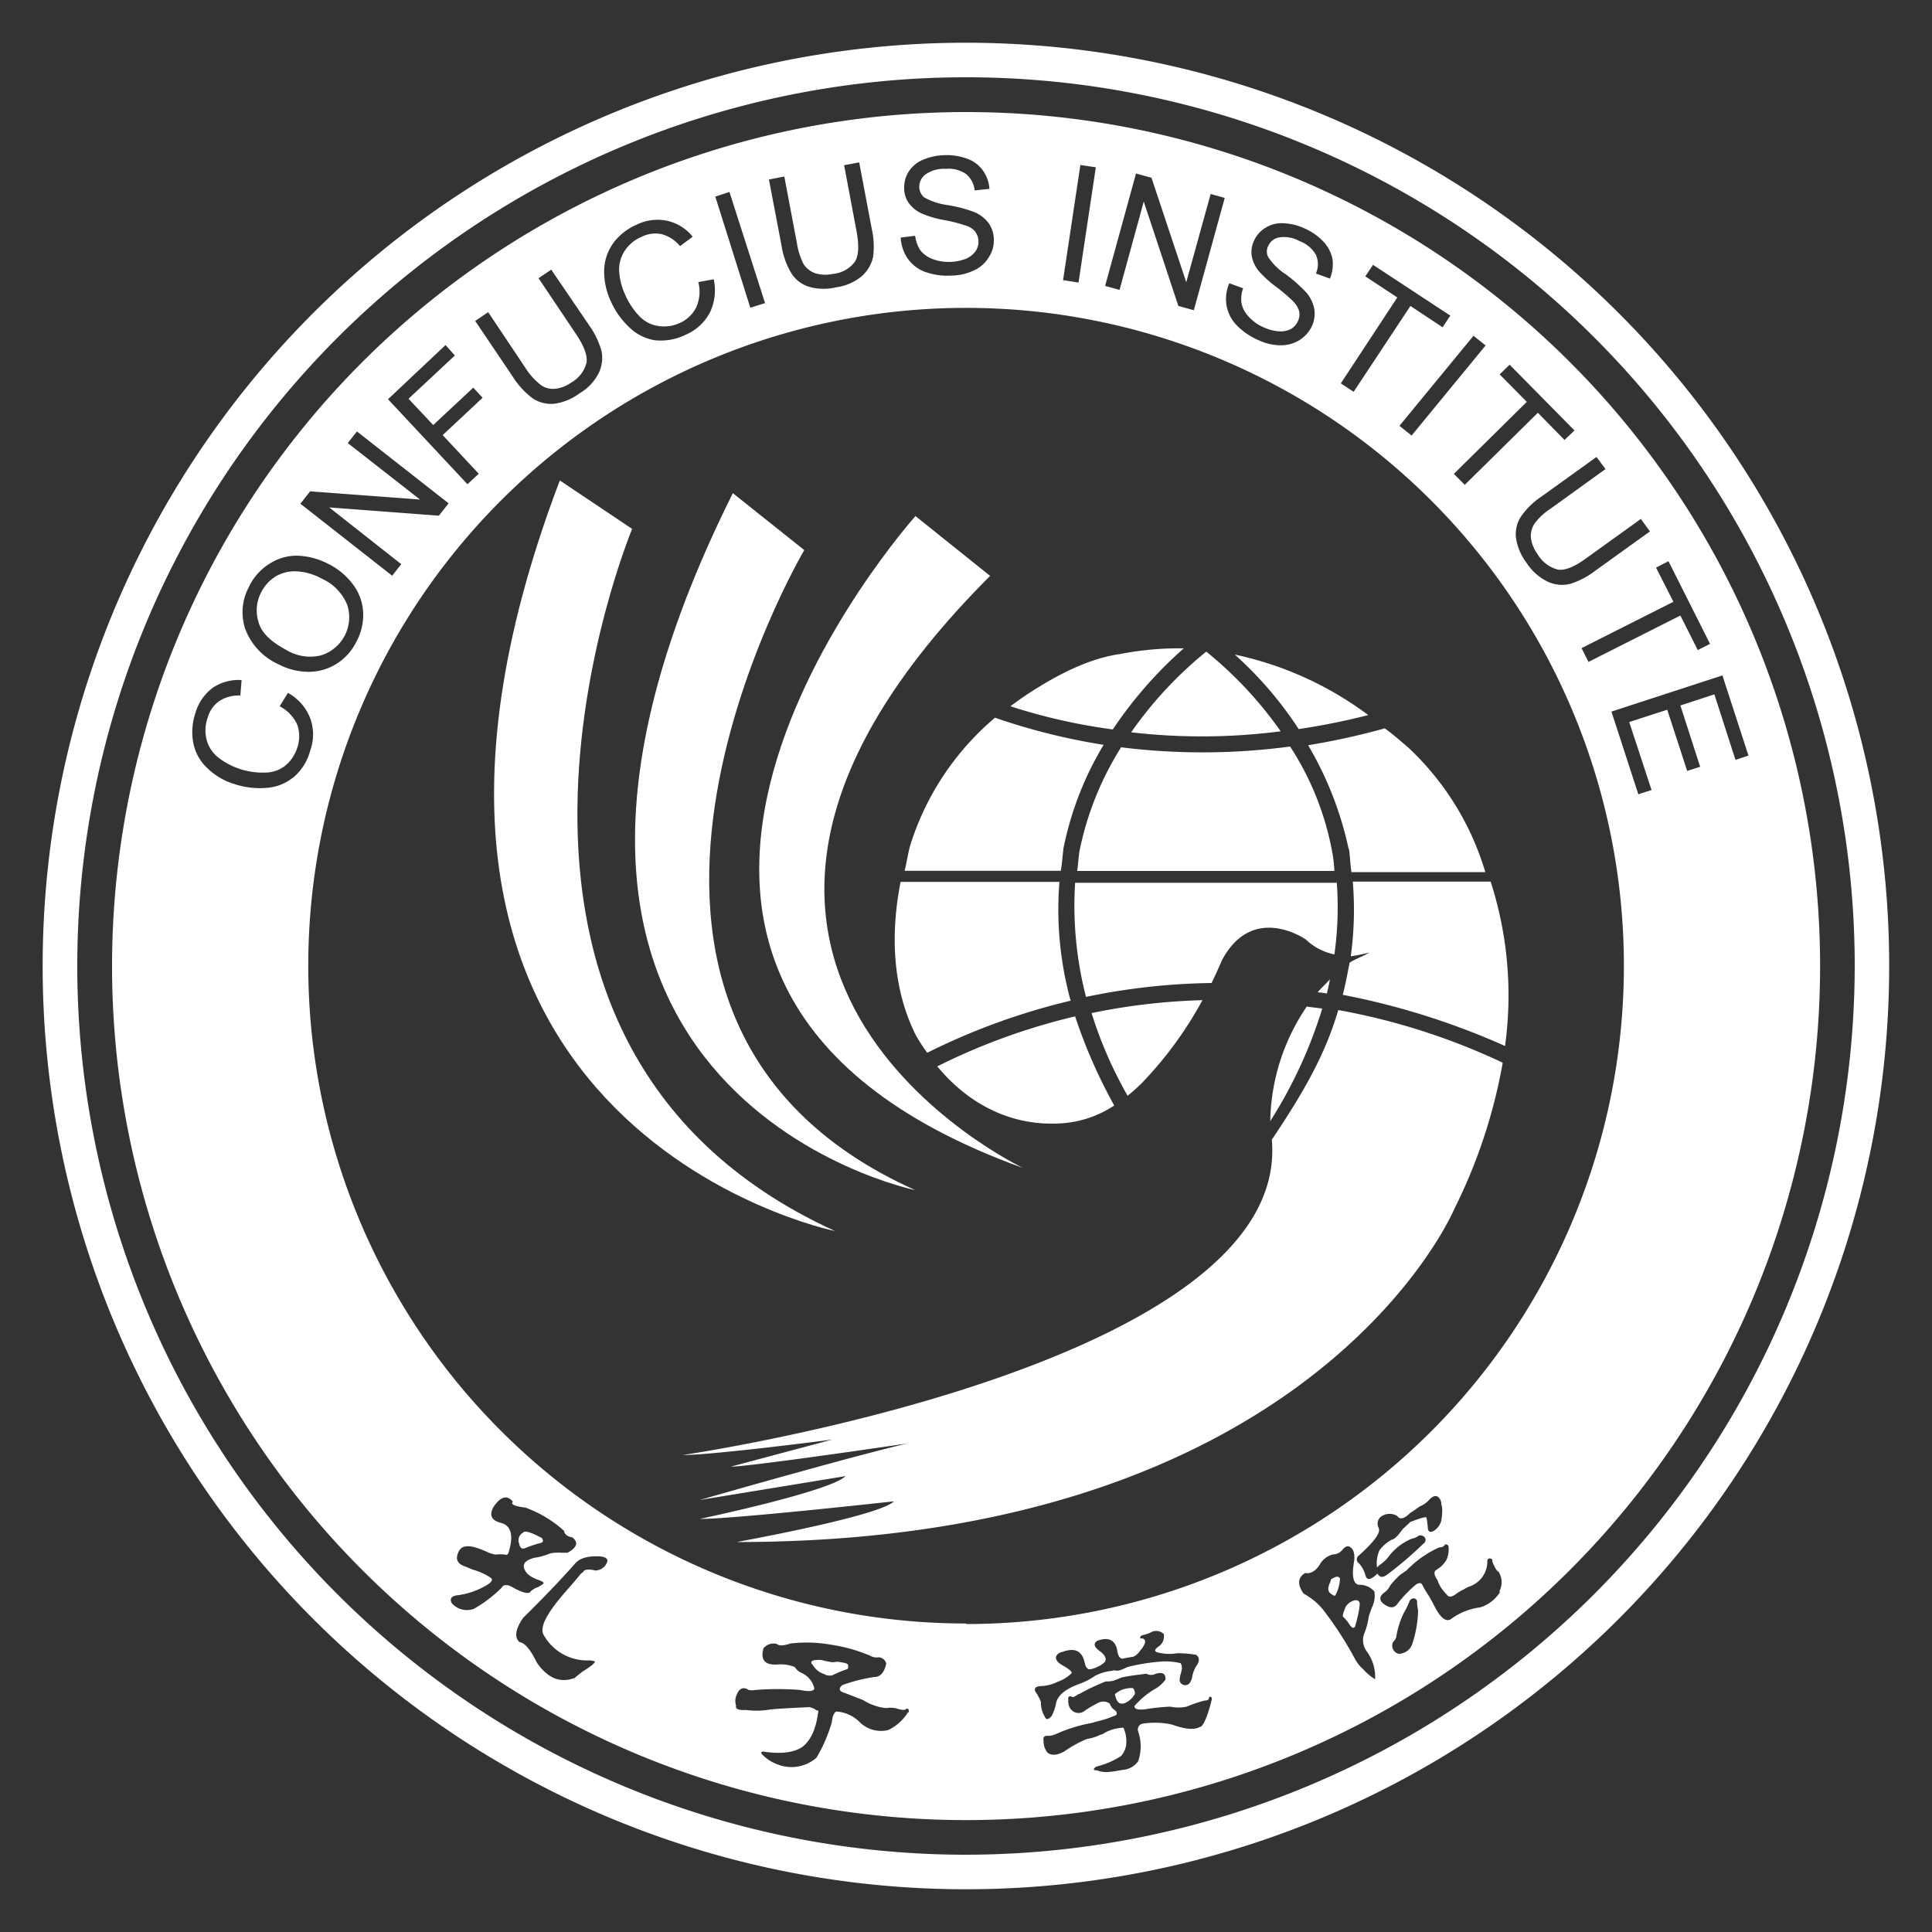
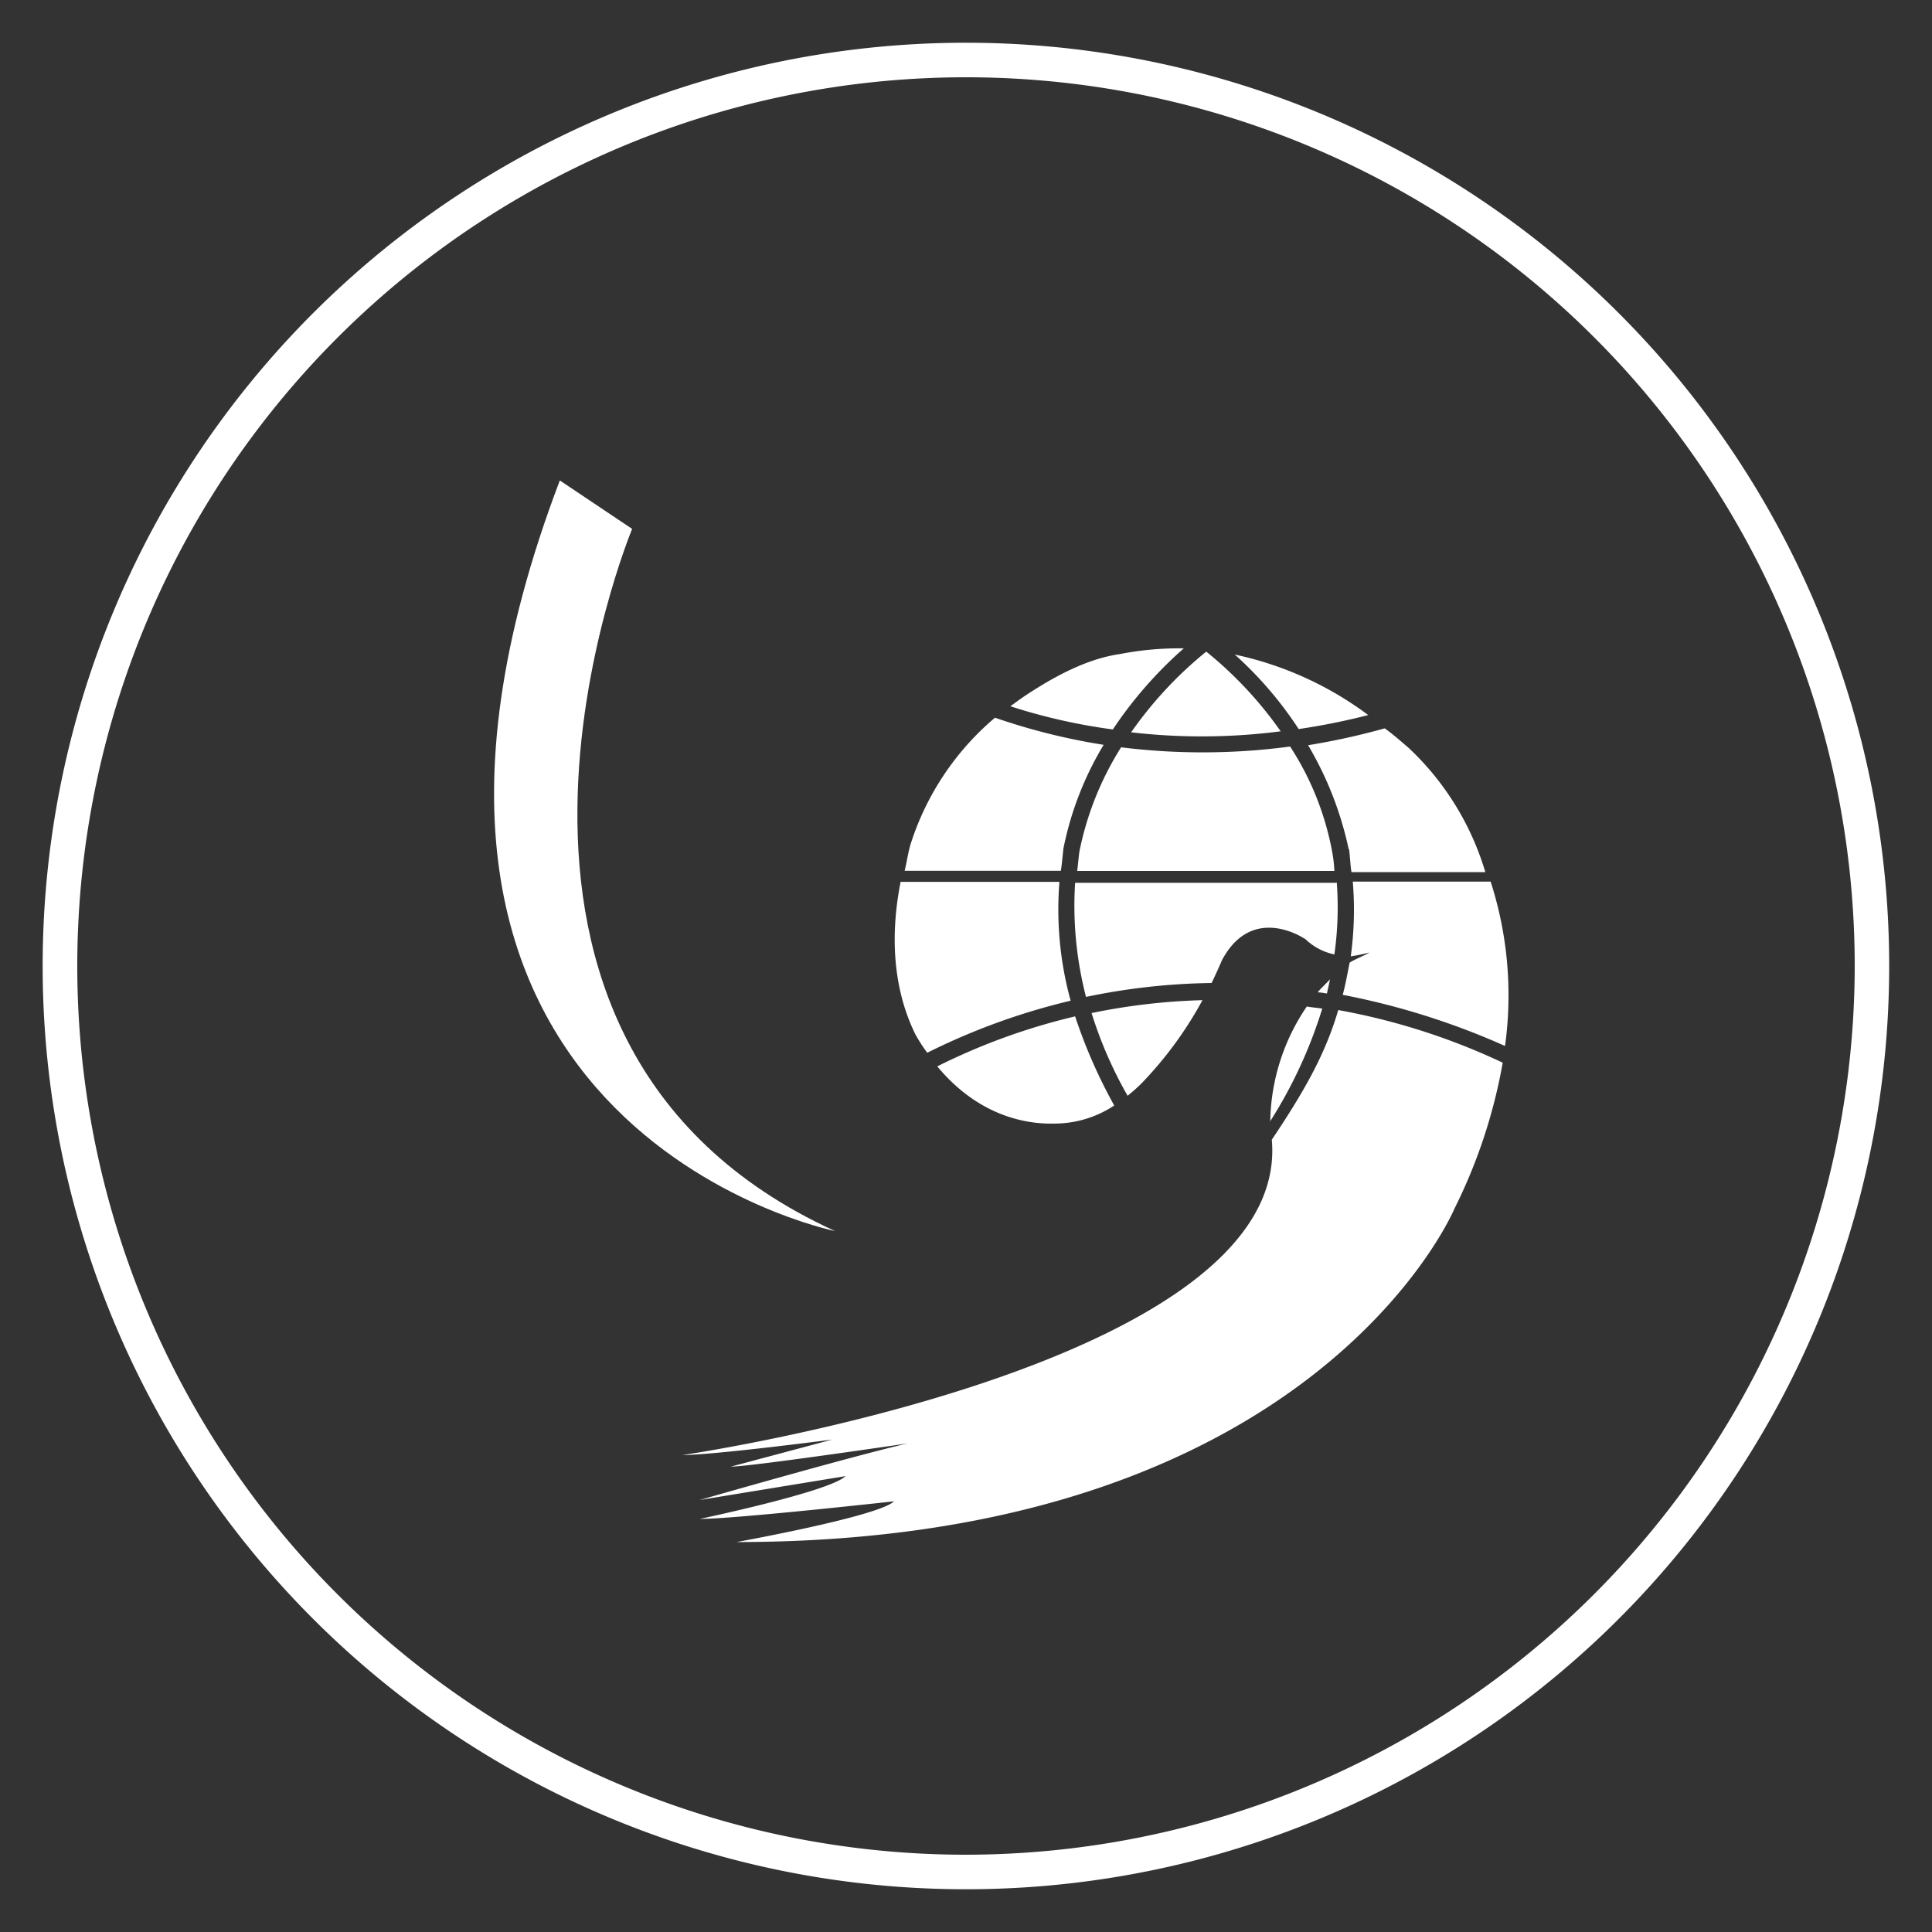
<svg xmlns="http://www.w3.org/2000/svg" id="Layer_1" data-name="Layer 1" viewBox="0 0 250 250">
  <rect x="0" y="0" width="250" height="250" fill="#333333" stroke="none" />
  <defs>
    <style>.cls-1{fill:#fff;}</style>
  </defs>
-   <path class="cls-1" d="M125,14.5A110.51,110.51,0,1,0,235.52,125,110.5,110.5,0,0,0,125,14.5M215.9,72.62l5.38,10.7-1.59.8-2.25-4.47-11.89,6-.9-1.78,11.89-6-2.25-4.42ZM207.75,60.7l-7.06,5.09a8,8,0,0,0-2.15,2,3,3,0,0,0-.44,1.86,4.7,4.7,0,0,0,.86,2.06,4.3,4.3,0,0,0,2.65,2c.92.13,2.15-.37,3.67-1.49l7.05-5.07,1.17,1.62-7.06,5.07a10.44,10.44,0,0,1-3.24,1.71,4.42,4.42,0,0,1-2.83-.24,6.63,6.63,0,0,1-2.77-2.39,7.07,7.07,0,0,1-1.42-3.24,4.16,4.16,0,0,1,.6-2.79,10,10,0,0,1,2.72-2.66l7.09-5.1ZM195.34,47.19l8.4,8.51-1.29,1.23L199,53.41l-9.46,9.33-1.41-1.42L197.57,52l-3.51-3.55Zm-3.1-2.49-9.58,11.66-1.57-1.26,9.58-11.65Zm-15.57-8.94,1-1.49,10,6.57-1,1.51-4.16-2.76L175.16,50.7l-1.66-1.09,7.31-11.12Zm-17.59.9,1.78.64a4,4,0,0,0-.21,1.93,3.44,3.44,0,0,0,.9,1.71,5.46,5.46,0,0,0,1.91,1.39,5.65,5.65,0,0,0,2,.54,2.86,2.86,0,0,0,1.57-.29,2.19,2.19,0,0,0,.91-1,2.08,2.08,0,0,0,.17-1.31,3.19,3.19,0,0,0-.88-1.38,22.72,22.72,0,0,0-2.11-1.79A14.05,14.05,0,0,1,162.82,35a4.33,4.33,0,0,1-.86-1.94,3.48,3.48,0,0,1,.32-1.94,3.73,3.73,0,0,1,1.48-1.65,3.89,3.89,0,0,1,2.32-.58,7,7,0,0,1,2.75.68,7.47,7.47,0,0,1,2.46,1.74,4.55,4.55,0,0,1,1.14,2.26,4.84,4.84,0,0,1-.34,2.48l-1.81-.66a3,3,0,0,0,0-2.41,3.94,3.94,0,0,0-2.08-1.76,4.12,4.12,0,0,0-2.68-.5,1.9,1.9,0,0,0-1.41,1.1,1.55,1.55,0,0,0,0,1.45,7.66,7.66,0,0,0,2.29,2.24A20.19,20.19,0,0,1,169,37.81,4.5,4.5,0,0,1,170.07,40a3.87,3.87,0,0,1-.31,2.21A4.43,4.43,0,0,1,168.17,44a4.59,4.59,0,0,1-2.5.68,6.85,6.85,0,0,1-2.88-.69,8.75,8.75,0,0,1-2.86-2,4.88,4.88,0,0,1-1.23-2.55,5.1,5.1,0,0,1,.38-2.81M147,22.45l2,.55,4.5,13.52,3.16-11.42,1.82.51-4,14.53-2-.55L148,26.08l-3.13,11.43L143,37Zm-7.2-1.1,2,.3-2.24,14.91-2-.31ZM126.23,30a2.72,2.72,0,0,0-1.39-.85,19.44,19.44,0,0,0-2.7-.68,13.06,13.06,0,0,1-2.93-.87,4.3,4.3,0,0,1-1.64-1.36,3.3,3.3,0,0,1-.57-1.87,3.81,3.81,0,0,1,.57-2.14,4,4,0,0,1,1.88-1.56,7.39,7.39,0,0,1,2.76-.59,7.48,7.48,0,0,1,3,.48,4.13,4.13,0,0,1,2,1.54,4.44,4.44,0,0,1,.82,2.34l-1.91.2A3.19,3.19,0,0,0,125,22.51a4,4,0,0,0-2.64-.66,4.1,4.1,0,0,0-2.61.73,2,2,0,0,0-.8,1.62,1.84,1.84,0,0,0,.62,1.33,8.37,8.37,0,0,0,3,1,17.55,17.55,0,0,1,3.36.86,4.42,4.42,0,0,1,2,1.49A3.64,3.64,0,0,1,128.6,31a3.83,3.83,0,0,1-.64,2.27A4.23,4.23,0,0,1,126,35a6.87,6.87,0,0,1-2.91.66,8.47,8.47,0,0,1-3.44-.5,4.75,4.75,0,0,1-2.23-1.75,5.29,5.29,0,0,1-.87-2.67l1.87-.23a4.58,4.58,0,0,0,.65,1.85,3.57,3.57,0,0,0,1.56,1.14,5.8,5.8,0,0,0,2.33.39,6.31,6.31,0,0,0,2-.39,3,3,0,0,0,1.28-1,2.07,2.07,0,0,0,.37-1.29,1.91,1.91,0,0,0-.44-1.23m-24.68-7.14,1.62,8.57a9.4,9.4,0,0,0,.87,2.77,3,3,0,0,0,1.52,1.18,4.45,4.45,0,0,0,2.23.09,4,4,0,0,0,2.89-1.58c.49-.76.56-2.06.22-3.93l-1.61-8.56,1.95-.37,1.62,8.57a10.41,10.41,0,0,1,.18,3.64,4.62,4.62,0,0,1-1.44,2.49,6.43,6.43,0,0,1-3.31,1.46,6.94,6.94,0,0,1-3.54-.06,4.16,4.16,0,0,1-2.27-1.72,9.8,9.8,0,0,1-1.29-3.61l-1.63-8.55Zm-7.1,2L99,39.22l-1.91.6L92.56,25.44Zm-15,6.56a7.56,7.56,0,0,1,3-2.33,6.08,6.08,0,0,1,3.94-.5,5.85,5.85,0,0,1,3.3,2.06L88,31.85a4.69,4.69,0,0,0-2.38-1.55,4,4,0,0,0-2.59.34,4.89,4.89,0,0,0-2.31,2,4.41,4.41,0,0,0-.58,2.71,8.59,8.59,0,0,0,.77,2.82A9.49,9.49,0,0,0,82.82,41a4.24,4.24,0,0,0,2.47,1.2,4.84,4.84,0,0,0,2.64-.39,4.39,4.39,0,0,0,2.17-2.05,5,5,0,0,0,.26-3.26l2-.36a6.69,6.69,0,0,1-.52,4.34,6.38,6.38,0,0,1-3.1,2.83,7.35,7.35,0,0,1-4,.72,6.08,6.08,0,0,1-3.31-1.68A10.1,10.1,0,0,1,79.05,39a9,9,0,0,1-.87-4.11,6.28,6.28,0,0,1,1.23-3.5m-16.24,9L68,47.62a8.49,8.49,0,0,0,2,2.21,2.69,2.69,0,0,0,1.82.48,4.32,4.32,0,0,0,2.08-.8,4.1,4.1,0,0,0,2-2.59c.13-.9-.31-2.14-1.37-3.7L69.69,36l1.64-1.11,4.91,7.21a10.9,10.9,0,0,1,1.59,3.29,4.54,4.54,0,0,1-.34,2.85A6.34,6.34,0,0,1,75,50.89a7.07,7.07,0,0,1-3.25,1.35,4.28,4.28,0,0,1-2.8-.68,10.45,10.45,0,0,1-2.59-2.81l-4.87-7.22Zm-5.52,4.26L58.86,46l-6,5.6L56.06,55l5.18-4.84,1.21,1.31-5.17,4.83,4.67,5-1.46,1.36-10.28-11ZM40.13,63.58l14.22,1.06L45,57.33l1.19-1.5,11.86,9.3-1.26,1.6L42.6,65.66,51.92,73l-1.17,1.5L38.87,65.18ZM32.29,75.77a7.12,7.12,0,0,1,2.65-2.86,6.43,6.43,0,0,1,3.66-1,9.31,9.31,0,0,1,4,1.12,8.81,8.81,0,0,1,3.18,2.74A6.49,6.49,0,0,1,47,79.42a7.37,7.37,0,0,1-.91,3.67A7.05,7.05,0,0,1,43.38,86a6.77,6.77,0,0,1-3.67.93,8.52,8.52,0,0,1-3.73-1,8.13,8.13,0,0,1-4.24-4.53,6.87,6.87,0,0,1,.55-5.59m5.63,24.8a6.07,6.07,0,0,1-3.43,1.34,10.5,10.5,0,0,1-4.09-.47,8.6,8.6,0,0,1-3.63-2.14A6,6,0,0,1,25,96.07a7.66,7.66,0,0,1,.27-3.76A6.25,6.25,0,0,1,27.53,89,6,6,0,0,1,31.26,88l-.16,2a4.63,4.63,0,0,0-2.73.72,3.9,3.9,0,0,0-1.5,2.16,4.88,4.88,0,0,0-.09,3,4.34,4.34,0,0,0,1.62,2.26A9.23,9.23,0,0,0,31,99.49a9.38,9.38,0,0,0,3.36.48A4.18,4.18,0,0,0,37,99a4.92,4.92,0,0,0,1.46-2.23,4.53,4.53,0,0,0,0-3,5.07,5.07,0,0,0-2.27-2.38l1.07-1.73a6.36,6.36,0,0,1,2.88,3.28,6.08,6.08,0,0,1,0,4.19,6.85,6.85,0,0,1-2.18,3.47M64.85,205.51a16.93,16.93,0,0,1-3.55,2.68,2.61,2.61,0,0,1-2.84-.74c-.27-.53-.11-.84.54-1a9.82,9.82,0,0,0,4.34-1.56c.24-.24.34-.39.32-.51s-.18-.23-.52-.44a7.89,7.89,0,0,0-2-.84l-.84-.36c-1.13-.35-1.44-1-.93-2s1.8-.79,3.84.16a3.64,3.64,0,0,0,.92.26,5.56,5.56,0,0,1,1.2,0c.25.1.42,0,.5-.35q1-3.31-1.12-3.78c-1.15-.33-1.43-1-.84-2.05.91-1.35,1.77-1.57,2.5-.66-.34.34.22.59,1.61.76a15.15,15.15,0,0,1,5,3c.06.46.45.76,1.08.85.83.67.61,1.32-.63,2a4.42,4.42,0,0,0-.59,0,6.55,6.55,0,0,0-1.62.07,8.17,8.17,0,0,1-2.09.58c-.93.26-1.4.62-1.35,1.12.09.8.8,1.4,2.09,1.81.31.14.48.26.48.35s-.3.25-.67.49a2.26,2.26,0,0,0-1.1.68c-.33.25-1.11,0-2.3-.66-.68-.4-1.17-.33-1.41.14m13.62-3.2a1.66,1.66,0,0,1-1.47.91c-.91-.22-1.42-.14-1.58.22a1.19,1.19,0,0,0-.39.34c-.81,1-1.41,1.64-1.81,2.12-2.53,2.87-3.49,4.76-2.86,5.71a6.42,6.42,0,0,0,5.91,3.24c.54.05.75.13.69.21s-.21.33-.68.63a10.41,10.41,0,0,1-.89.59c-.49.38-.85.67-1.06.85-1.87.69-3.47.05-4.89-2-.82-1.69-1.56-2.56-2.25-2.65-.68-.63-.51-1.67.49-3.14,2.81-2.76,5-5.08,6.64-6.93.61-.79,1.75-1.12,3.43-1,.72.1,1,.4.72.87m39,19.3a6.18,6.18,0,0,1-2.56,2.29,3.93,3.93,0,0,1-3.72-1.06,4.66,4.66,0,0,0-3-1.34c-.29.17-.49.58-.56,1.33a19.35,19.35,0,0,1-2,4.65,4.92,4.92,0,0,1-4.92.91A5.42,5.42,0,0,1,98.6,227c-.12-.18-.13-.26,0-.31s.14-.07.39,0c2.15.29,3.79.08,4.85-.65,1.14-.9,1.81-2.48,2.06-4.71-.06.06-.25,0-.54-.22l-.58-.21c-2.15.1-3.85.19-5.08.3a10,10,0,0,1-3.15.07c-1,.06-1.43-.14-1.3-.56a1.9,1.9,0,0,1,.09-1.43c.29-.73.73-1,1.37-.71.16.16.52.19,1.06.11a36.49,36.49,0,0,1,5.75,0c1.23.25,1.85.16,1.85-.23a2.94,2.94,0,0,0-1.53-1.92,2.07,2.07,0,0,1-1-.82,4.83,4.83,0,0,0-2.14-.33c-1.71.14-2.34-.59-1.9-2.1a1.68,1.68,0,0,1,1.73-.55c.28.26.87.24,1.73-.06a18.22,18.22,0,0,1,5.31.16,20.59,20.59,0,0,1,5.05,1.43,1.59,1.59,0,0,0,1.06.19,1.06,1.06,0,0,1,1,.83c-.25,1.08-.71,1.68-1.45,1.71a20.74,20.74,0,0,0-4.25,1.07c-.42.37-.42.67,0,.89.88.32,1.78.67,2.73,1.05a6.65,6.65,0,0,0,1.46.7,6.19,6.19,0,0,0,1.54.33,3,3,0,0,1,1.39.07c.65.2,1.05.23,1.19,0,.22,0,.3.07.28.15s.1.13,0,.32m16.39-2.76c-.15-.36.08-.59.66-.63a5.2,5.2,0,0,0,2.24-.56,4.82,4.82,0,0,0,1.78-1.08c.16-.17-.22-.52-1.15-1.05-.66-.37-.93-.75-.83-1.15a1,1,0,0,1,.78-.57c1.57-.59,2.51-.2,2.88,1.22.15.78.44,1.11.82,1a3.87,3.87,0,0,0,1.75-.86c.33-.34.22-.8-.39-1.34-.92-.61-1.1-1.11-.5-1.48,1.37-.5,2.23-.14,2.54,1.08.12,1,.44,1.38.95,1.19l.88-.16c.41,0,.81-.31,1.21-.88.73-.88.78-1.39.21-1.54-.21.05-.27,0-.24-.16s.19-.22.45-.29a4,4,0,0,0,1.11-.42,1.43,1.43,0,0,1,1.48.31A1.57,1.57,0,0,1,150,213c-.55.37-.66.62-.34.78a5.83,5.83,0,0,0,2.64.15,13.9,13.9,0,0,1,2.48.2c.41.3.46.74.15,1.27a3.77,3.77,0,0,0-.67,1.66c-.17.71-.49,1-.89,1s-.67-.3-.72-.58a2.51,2.51,0,0,1,.12-.83,2.7,2.7,0,0,0,.11-.43,1.26,1.26,0,0,0-.1-1,8,8,0,0,0-2.56-.21,25.83,25.83,0,0,0-4.29.69,11.29,11.29,0,0,1-1,.43,1.53,1.53,0,0,1-.77,0,2.68,2.68,0,0,1-.48.1,6.15,6.15,0,0,0-2,.63,8.22,8.22,0,0,1-1.91,1c-1.88.67-2.92,1.51-3.12,2.55a5.62,5.62,0,0,1-.57,1.64c-.43.5-.72.51-.88.09a3.35,3.35,0,0,1-.5-1.91,6.67,6.67,0,0,0-.81-1.47m21.44,4.65c-.66.47-1.88.4-3.67-.25a10.1,10.1,0,0,0-3.89-.1.78.78,0,0,0-.49,1,5.89,5.89,0,0,1,0,3.84,2.7,2.7,0,0,1-2.11,1.13,2.58,2.58,0,0,1-.48.09,8.23,8.23,0,0,1-1.17.16,3.1,3.1,0,0,1-1.54-.19c-.28,0-.4-.06-.44-.11s.11-.25.32-.38a10.58,10.58,0,0,0,3.19-1.36,2.71,2.71,0,0,0,.7-1.85,4.21,4.21,0,0,0-.38-1.83,5.48,5.48,0,0,0-2.47.69,1,1,0,0,1-.47.21,5.92,5.92,0,0,1-1.79.56,15.85,15.85,0,0,0-2.9,1.6c-.95.54-1.69.58-2.2.16a2.27,2.27,0,0,1-.5-1.5c-.07-.39,0-.6.36-.67a2.54,2.54,0,0,0,.89-.09,10.45,10.45,0,0,0,1-.42A21,21,0,0,1,141,223c.18,0,.69-.19,1.52-.39a11.77,11.77,0,0,0,1.61-.56c.39-.08.49-.29.26-.66,0,0-.11,0-.11-.08a1.59,1.59,0,0,1-.68-.87,1.43,1.43,0,0,0-1.53-.07,13.27,13.27,0,0,0-1.71,1,1.24,1.24,0,0,1-1.73-.13,1.33,1.33,0,0,1-.38-.85.82.82,0,0,1,0-.38c-.1-.4.06-.56.39-.5.12.19.39.08.86-.27.2-.06.27-.06.2-.06a26.11,26.11,0,0,1,3.39-1.6,3.78,3.78,0,0,0,1-.1c.45-.16.8-.32,1.12-.43.76-.17,1.83-.31,3.14-.47a1.24,1.24,0,0,0,1.21,0c.89-.25,1.3,0,1.25.76a4.2,4.2,0,0,1-1.54,1.31,11.22,11.22,0,0,0-2.48,2.12c0,.39.51.54,1.49.39a27.77,27.77,0,0,1,3.15-.32,5,5,0,0,0,2.12,0,15.89,15.89,0,0,1,2.33-.79c.36,0,.54-.1.55-.31s.21-.21.29-.15.1.19.07.38c-.52,2.07-1,3.23-1.48,3.53M176.4,216a4.73,4.73,0,0,1-1.06-1.32,45.68,45.68,0,0,0-3.89-6.07,8.19,8.19,0,0,0-2.76-2.39c-.84-1.19-.77-2.09.19-2.67.73.13,1.35-.26,1.89-1.08a2.74,2.74,0,0,1,1.71-1.33,1.56,1.56,0,0,0,1.26-.64c.35-.4.66-.51.95-.32.44.26.64.85.54,1.79-.34,1.93-.13,3,.61,3.1a2.55,2.55,0,0,1,2,.86,3.33,3.33,0,0,1-.28,2c-.27.7-.4,1.11-.45,1.28a8.47,8.47,0,0,1-.55,2.1,2.45,2.45,0,0,0,.38,2.49,5.6,5.6,0,0,1,1,3.49A6.59,6.59,0,0,1,176.4,216m1.83-12.37c-.82.8-1.3.91-1.51.31a3.9,3.9,0,0,0-.88-1.66.6.6,0,0,1,0-1c2-1.8,2.88-3,2.55-3.58a1.19,1.19,0,0,1,.23-1.39,1.93,1.93,0,0,1,2.16-.16c.39.53.92.4,1.68-.36.12-.06.45-.3,1-.68a2,2,0,0,1,.32-.21A3.17,3.17,0,0,0,185,194c.63-.61,1.12-.53,1.44.19a2.13,2.13,0,0,1,.06.42,3,3,0,0,1,.11,1.16c0,.41-.08.78-.12,1.05a2.25,2.25,0,0,1-.86,1.21c-.49.33-.79.22-.87-.26a10.59,10.59,0,0,0-.18-1.42c-.14-.09-.83.11-2.1.6-.36.37-.74.69-1,.95-.58.81-1,1.26-1.38,1.33a4.94,4.94,0,0,0-1.59,1.36,4.23,4.23,0,0,0-.32,2.28c0-.06.11-.19.42-.42a5.11,5.11,0,0,0,1.22-1.21,7.17,7.17,0,0,1,2.85-2.13,2.15,2.15,0,0,0,.9-.4.72.72,0,0,1,.83.3.56.56,0,0,1-.2.72,49.39,49.39,0,0,1-4.77,4.07c-.55.39-.95.31-1.22-.22m4.54,9.12A1.88,1.88,0,0,1,181,214a1.07,1.07,0,0,1-.72-1.55,1.3,1.3,0,0,0,.4-.65,10.64,10.64,0,0,1,1-3.14,9.77,9.77,0,0,0,.69-1.41.62.62,0,0,1,.56-.43c.27.05.44.18.44.44a4.59,4.59,0,0,0,.07.78,1.86,1.86,0,0,0,.06.31,14.42,14.42,0,0,1-.77,4.41M194.11,206a4.55,4.55,0,0,1-2.61,2,8,8,0,0,0-3.83,1.57c-.62.28-1.27-.24-2-1.63-.18-.36-.43-.83-.75-1.39A14,14,0,0,1,184,205c-.14-.2-.38-.2-.72,0a15.35,15.35,0,0,0-2.5,2.6c-.42.54-1,.5-1.76-.08-.54-.44-.54-.89,0-1.37a2.41,2.41,0,0,0,.88-1,10.81,10.81,0,0,1,1.32-1.4c.12-.06.37-.26.81-.56a5.1,5.1,0,0,1,.5-.49,13.51,13.51,0,0,1,3.71-2.47c.44,0,.67-.17.72-.37a.37.37,0,0,1,.49.37,3.44,3.44,0,0,1-.29,1.64,3.71,3.71,0,0,1-.89,1,5.23,5.23,0,0,0-.48.33c-.22.15-.22.48,0,.92a3.62,3.62,0,0,0,.22.33,3.71,3.71,0,0,0,.58,1.16,6.17,6.17,0,0,0,.66.77c.21.31.6.3,1.15-.11a5,5,0,0,1,1-.59,3.6,3.6,0,0,1,.7-.37,3.42,3.42,0,0,0,2.36-3.35c0-.16.12-.29.27-.3a.43.43,0,0,1,.39.2.58.58,0,0,0,0,.24c.32.8.59,1.22.78,1.26a2.53,2.53,0,0,1,.11,2.57m-69.05,4.15A85.12,85.12,0,1,1,210.13,125a85.14,85.14,0,0,1-85.07,85.15M221.84,89.85l-4.4,1.44L220,99.22l-1.68.54-2.58-7.92-4.92,1.59,2.89,8.8-1.71.55-3.48-10.7,14.36-4.68,3.37,10.37-1.68.56Zm-152,109.84a.6.6,0,0,0,.4-.2.55.55,0,0,0-.14-.48c-1.41-.74-2.2-1-2.41-.69a1.13,1.13,0,0,0-.51,1.43c.1.56.37.75.81.56a16.74,16.74,0,0,1,1.85-.62m102.4,4.63a2.15,2.15,0,0,1-.3.79c.05,0,.05,0,0,.15a.79.79,0,0,0,.33,1c.32.26.51.28.56.11a5.18,5.18,0,0,0,.57-2.09c-.16-.37-.54-.33-1.14.08M146.6,218.44a3.22,3.22,0,0,0-2.33.78c.19,1.06.63,1.43,1.34,1.14a2.7,2.7,0,0,0,1.24-1.17,1,1,0,0,0-.25-.75m28.74-11.37a1.91,1.91,0,0,0-1.22.87c-.32.77-.44,1.2-.32,1.27a5.4,5.4,0,0,1,.89,1.1q.23.3.39.33c.15,0,.3-.1.31-.36a5.53,5.53,0,0,0,.21-.77,11.08,11.08,0,0,0,.35-1.91c0-.38-.24-.58-.61-.53m-65.59,8.52c0-.12,0-.24-.24-.34s-.54-.12-1.06-.22l-.19,0a3,3,0,0,1-.61.06c-.41-.06-.69-.14-.89-.16a2.18,2.18,0,0,0-1.07-.12,1,1,0,0,0-.66.16.32.32,0,0,0,.14.45,2.48,2.48,0,0,0,1.45,1.19,1.33,1.33,0,0,0,1.18.13,14.92,14.92,0,0,1,1.78-.74c.14-.05.2-.16.17-.38M37,84.08a6,6,0,0,0,4.48.74,5.16,5.16,0,0,0,3.46-6.53,6.35,6.35,0,0,0-3.3-3.41,7.44,7.44,0,0,0-3.13-.94,4.85,4.85,0,0,0-2.74.59,5.09,5.09,0,0,0-1.91,2,5,5,0,0,0-.43,3.88C33.77,81.82,35,83,37,84.08" />
  <path class="cls-1" d="M72.44,62.17l9.36,6.27S54.16,134.7,108.06,159.3c0,0-67.38-13.59-35.62-97.13" />
-   <path class="cls-1" d="M94.81,63.8l9.26,7.38S68.45,131.59,118.43,154c0,0-62.25-12.71-23.62-90.15" />
-   <path class="cls-1" d="M132.39,151.14s-54.9-26-4.27-76.62l-9.66-7.74s-53.69,60,13.93,84.36" />
  <path class="cls-1" d="M120,136.22a85.63,85.63,0,0,1,18.54-6.73,44.59,44.59,0,0,1-1.45-15.38H116.54c-2.16,10.93.83,17.48,1.91,19.74a21.86,21.86,0,0,0,1.53,2.37m1.28,1.74c4.95,6,10.84,7.56,15.25,7.43a14,14,0,0,0,7.67-2.34,67.31,67.31,0,0,1-5.06-11.53A81.78,81.78,0,0,0,121.26,138m26.5,2.14a49.38,49.38,0,0,0,7.84-10.72,81.54,81.54,0,0,0-14.35,1.67,53.73,53.73,0,0,0,4.66,10.7,21.3,21.3,0,0,0,1.85-1.65m16.57,5a59.85,59.85,0,0,0,6.77-14.63c-.64-.1-1.37-.15-2-.27a27.13,27.13,0,0,0-4.73,14.9m10.19-35.29c.12.78.18,2.2.32,3H192.2a36.17,36.17,0,0,0-9.93-16.08c-1-.85-2-1.75-3.09-2.52a91.39,91.39,0,0,1-9.91,2.18,44.7,44.7,0,0,1,5.25,13.46m-2.43,16.83c-.5.59-1.11,1.1-1.58,1.68a11.74,11.74,0,0,1,1.19.16c.14-.63.29-1.21.39-1.84m.88-12.49H139.12A47.08,47.08,0,0,0,140.53,129a84.31,84.31,0,0,1,16.25-1.8c.85-1.77,1.33-2.93,1.33-2.93,4-7.52,10.85-2.71,10.85-2.71a7.56,7.56,0,0,0,3.71,1.94,43.76,43.76,0,0,0,.3-9.43m-35.35-4.34a41.85,41.85,0,0,1,5.19-13.35,81.87,81.87,0,0,1-14.06-3.51,35.49,35.49,0,0,0-10.8,16c-.39,1.07-.63,2.8-.89,3.81h20.21c.14-.76.25-2.18.35-3m26.95,37.79c2.61,29.35-76.24,40.81-76.24,40.81,4,0,19.37-2,19.37-2l-13.12,3.5c2.55,0,22.85-3,22.85-3-7.53,1.75-26.89,7.32-26.89,7.32l18.87-3.09c-2,2-18.87,5.54-18.87,5.54,4.57,0,25.14-2.28,25.14-2.28-1.92,1.94-20.37,5.27-20.37,5.27,74.89,0,92.9-43.15,92.9-43.15a69,69,0,0,0,6.24-18.88,85.42,85.42,0,0,0-21.28-6.81c-1.72,5.88-4.57,10.76-8.6,16.78M153.21,83.9a39.75,39.75,0,0,0-8.32.74c-4.82.68-9.47,3.62-11.4,4.84-1,.63-1.86,1.26-2.75,1.91a75.33,75.33,0,0,0,13.26,3,53.45,53.45,0,0,1,9.21-10.52m13.73,12.73a85.19,85.19,0,0,1-21.87.1,40,40,0,0,0-5.4,13.51c-.09.63-.2,1.89-.28,2.49h33.28a18.12,18.12,0,0,0-.29-2.49,37.35,37.35,0,0,0-5.44-13.61m25.95,17.48H175.05a44.17,44.17,0,0,1-.26,9.66c.84-.09,2.42-.48,2.42-.48-.54.34-2.07.95-2.57,1.31-.27,1.36-.53,2.81-.89,4.16a95.75,95.75,0,0,1,21,6.62,48,48,0,0,0-1.86-21.27M168.05,94.34a87.75,87.75,0,0,0,9-1.81,44.18,44.18,0,0,0-17.27-7.83,48.58,48.58,0,0,1,8.27,9.64m-21.68.42a79.38,79.38,0,0,0,19.35-.13,50.53,50.53,0,0,0-9.63-10.31,51,51,0,0,0-9.72,10.44" />
  <path class="cls-1" d="M125,5.53A119.47,119.47,0,1,0,244.46,125,119.47,119.47,0,0,0,125,5.53M125,240A115,115,0,1,1,240,125,115.12,115.12,0,0,1,125,240" />
</svg>